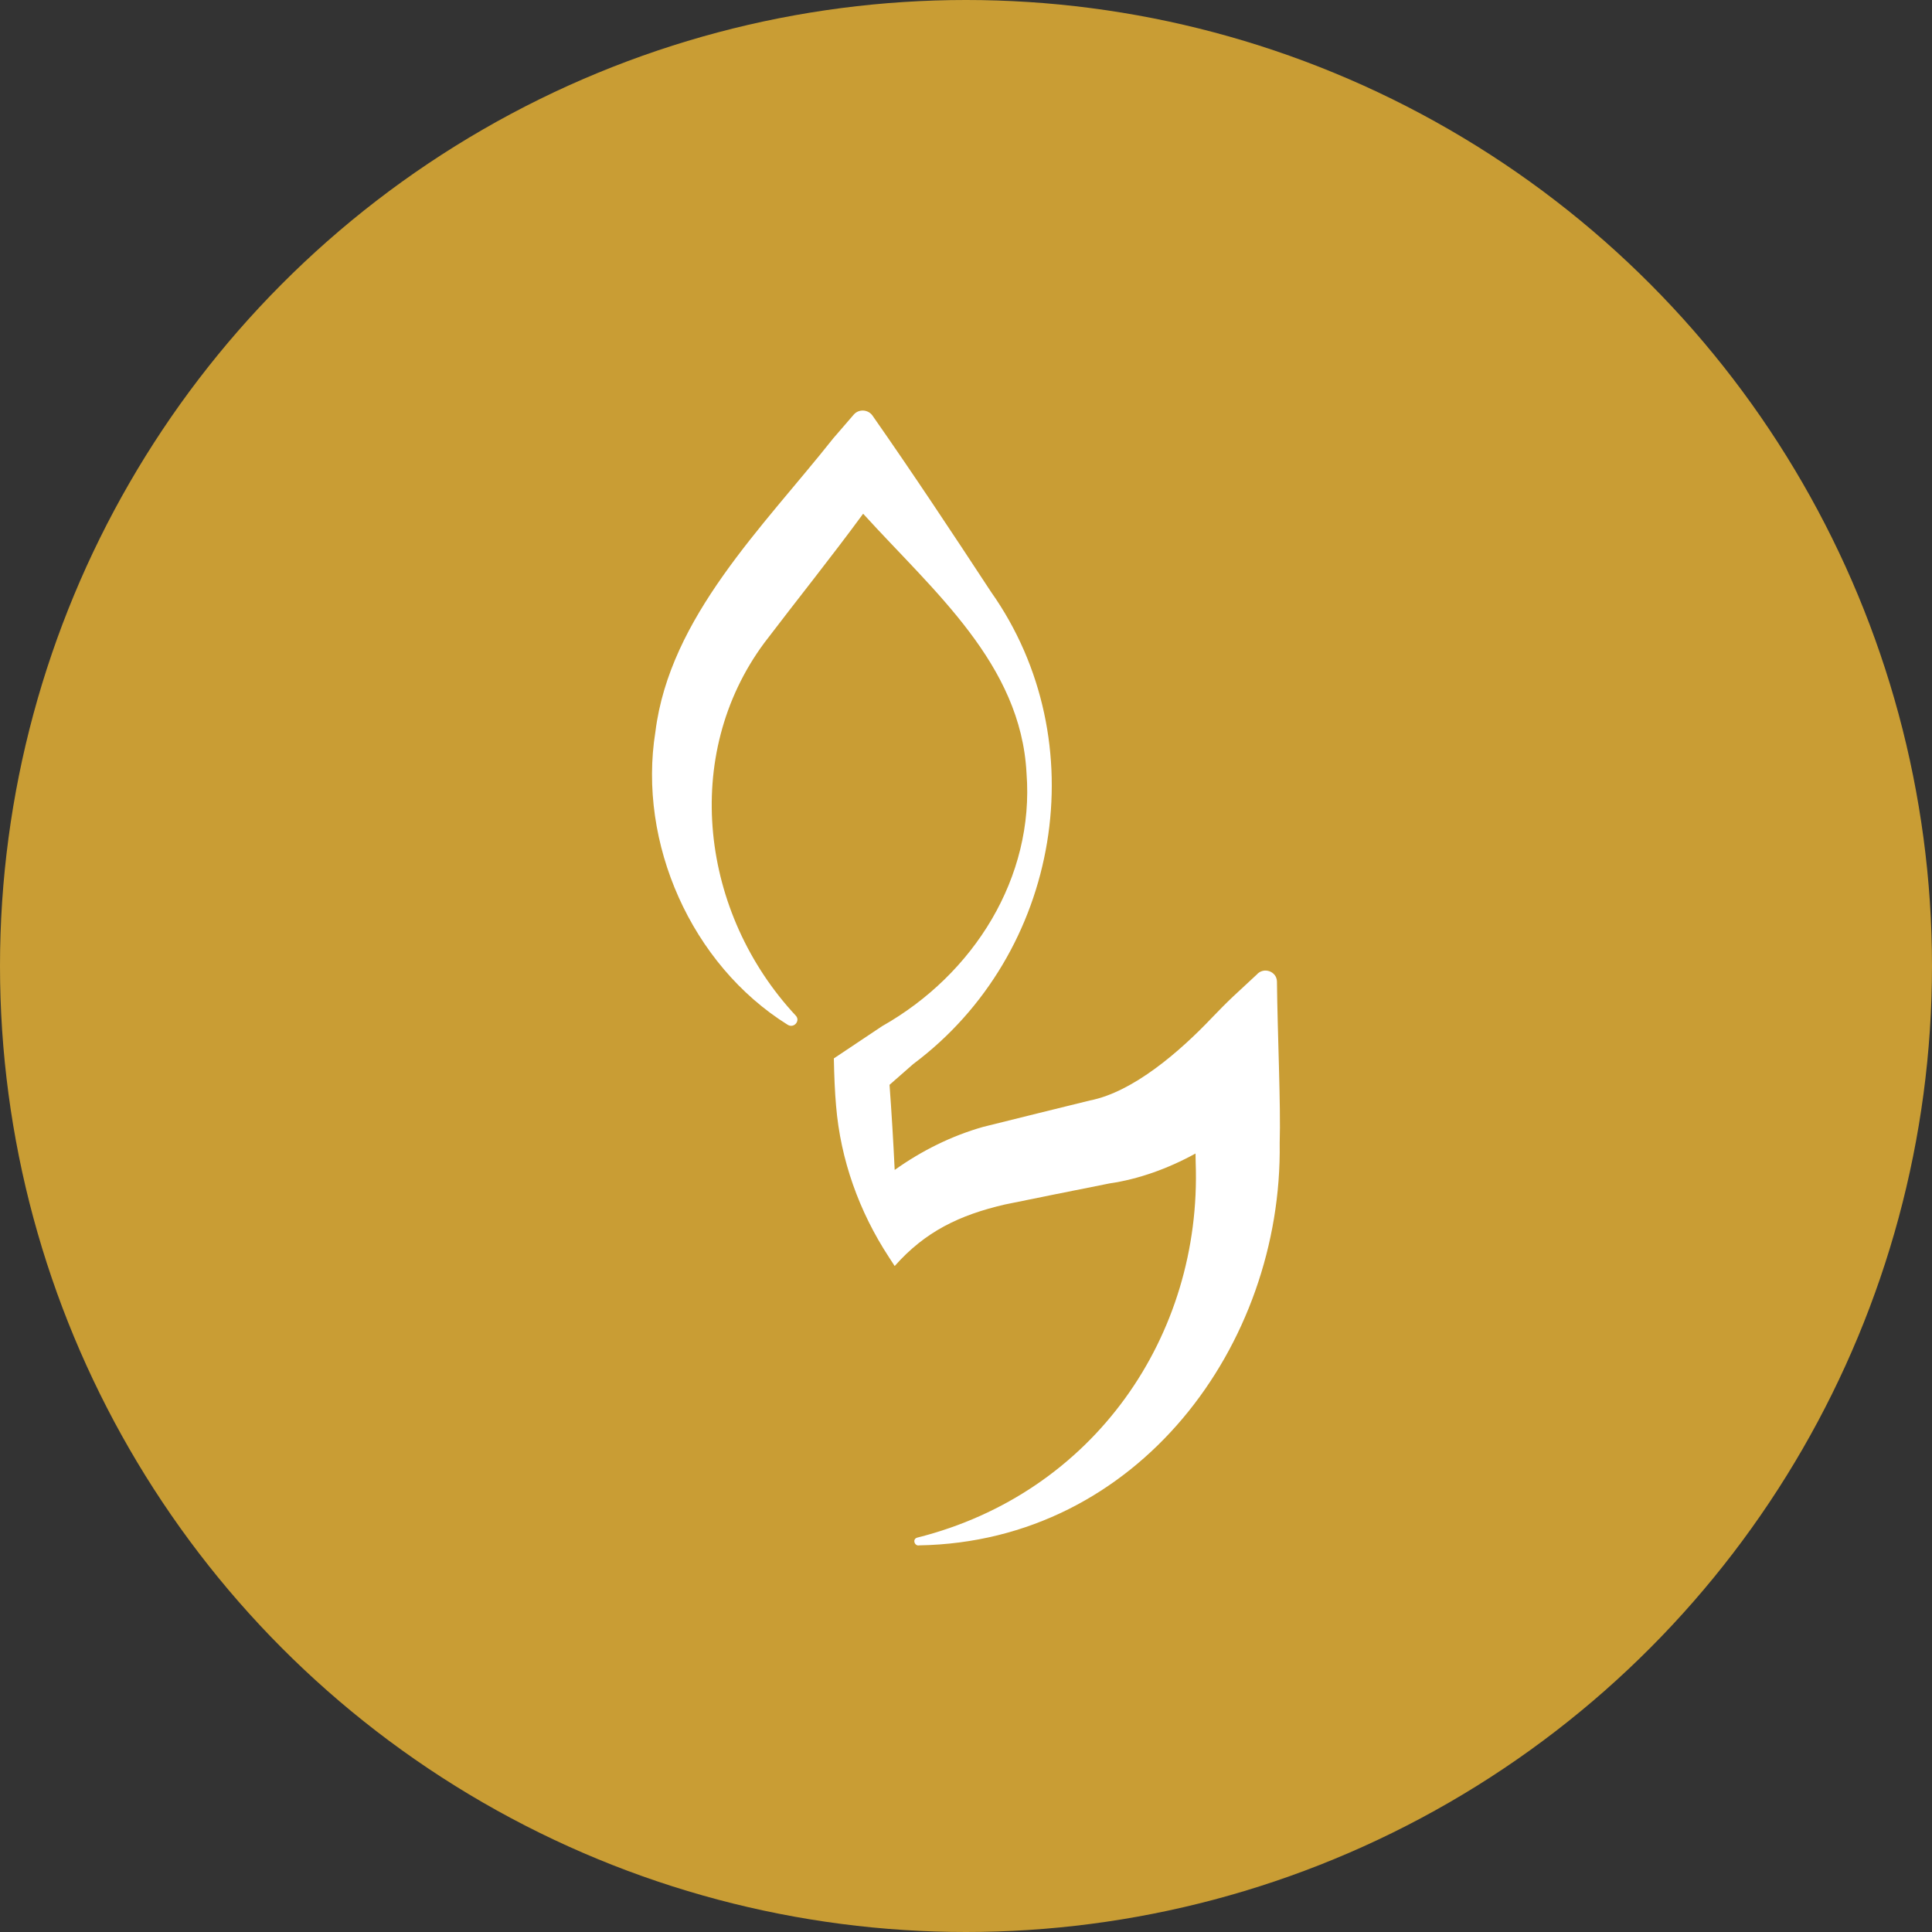
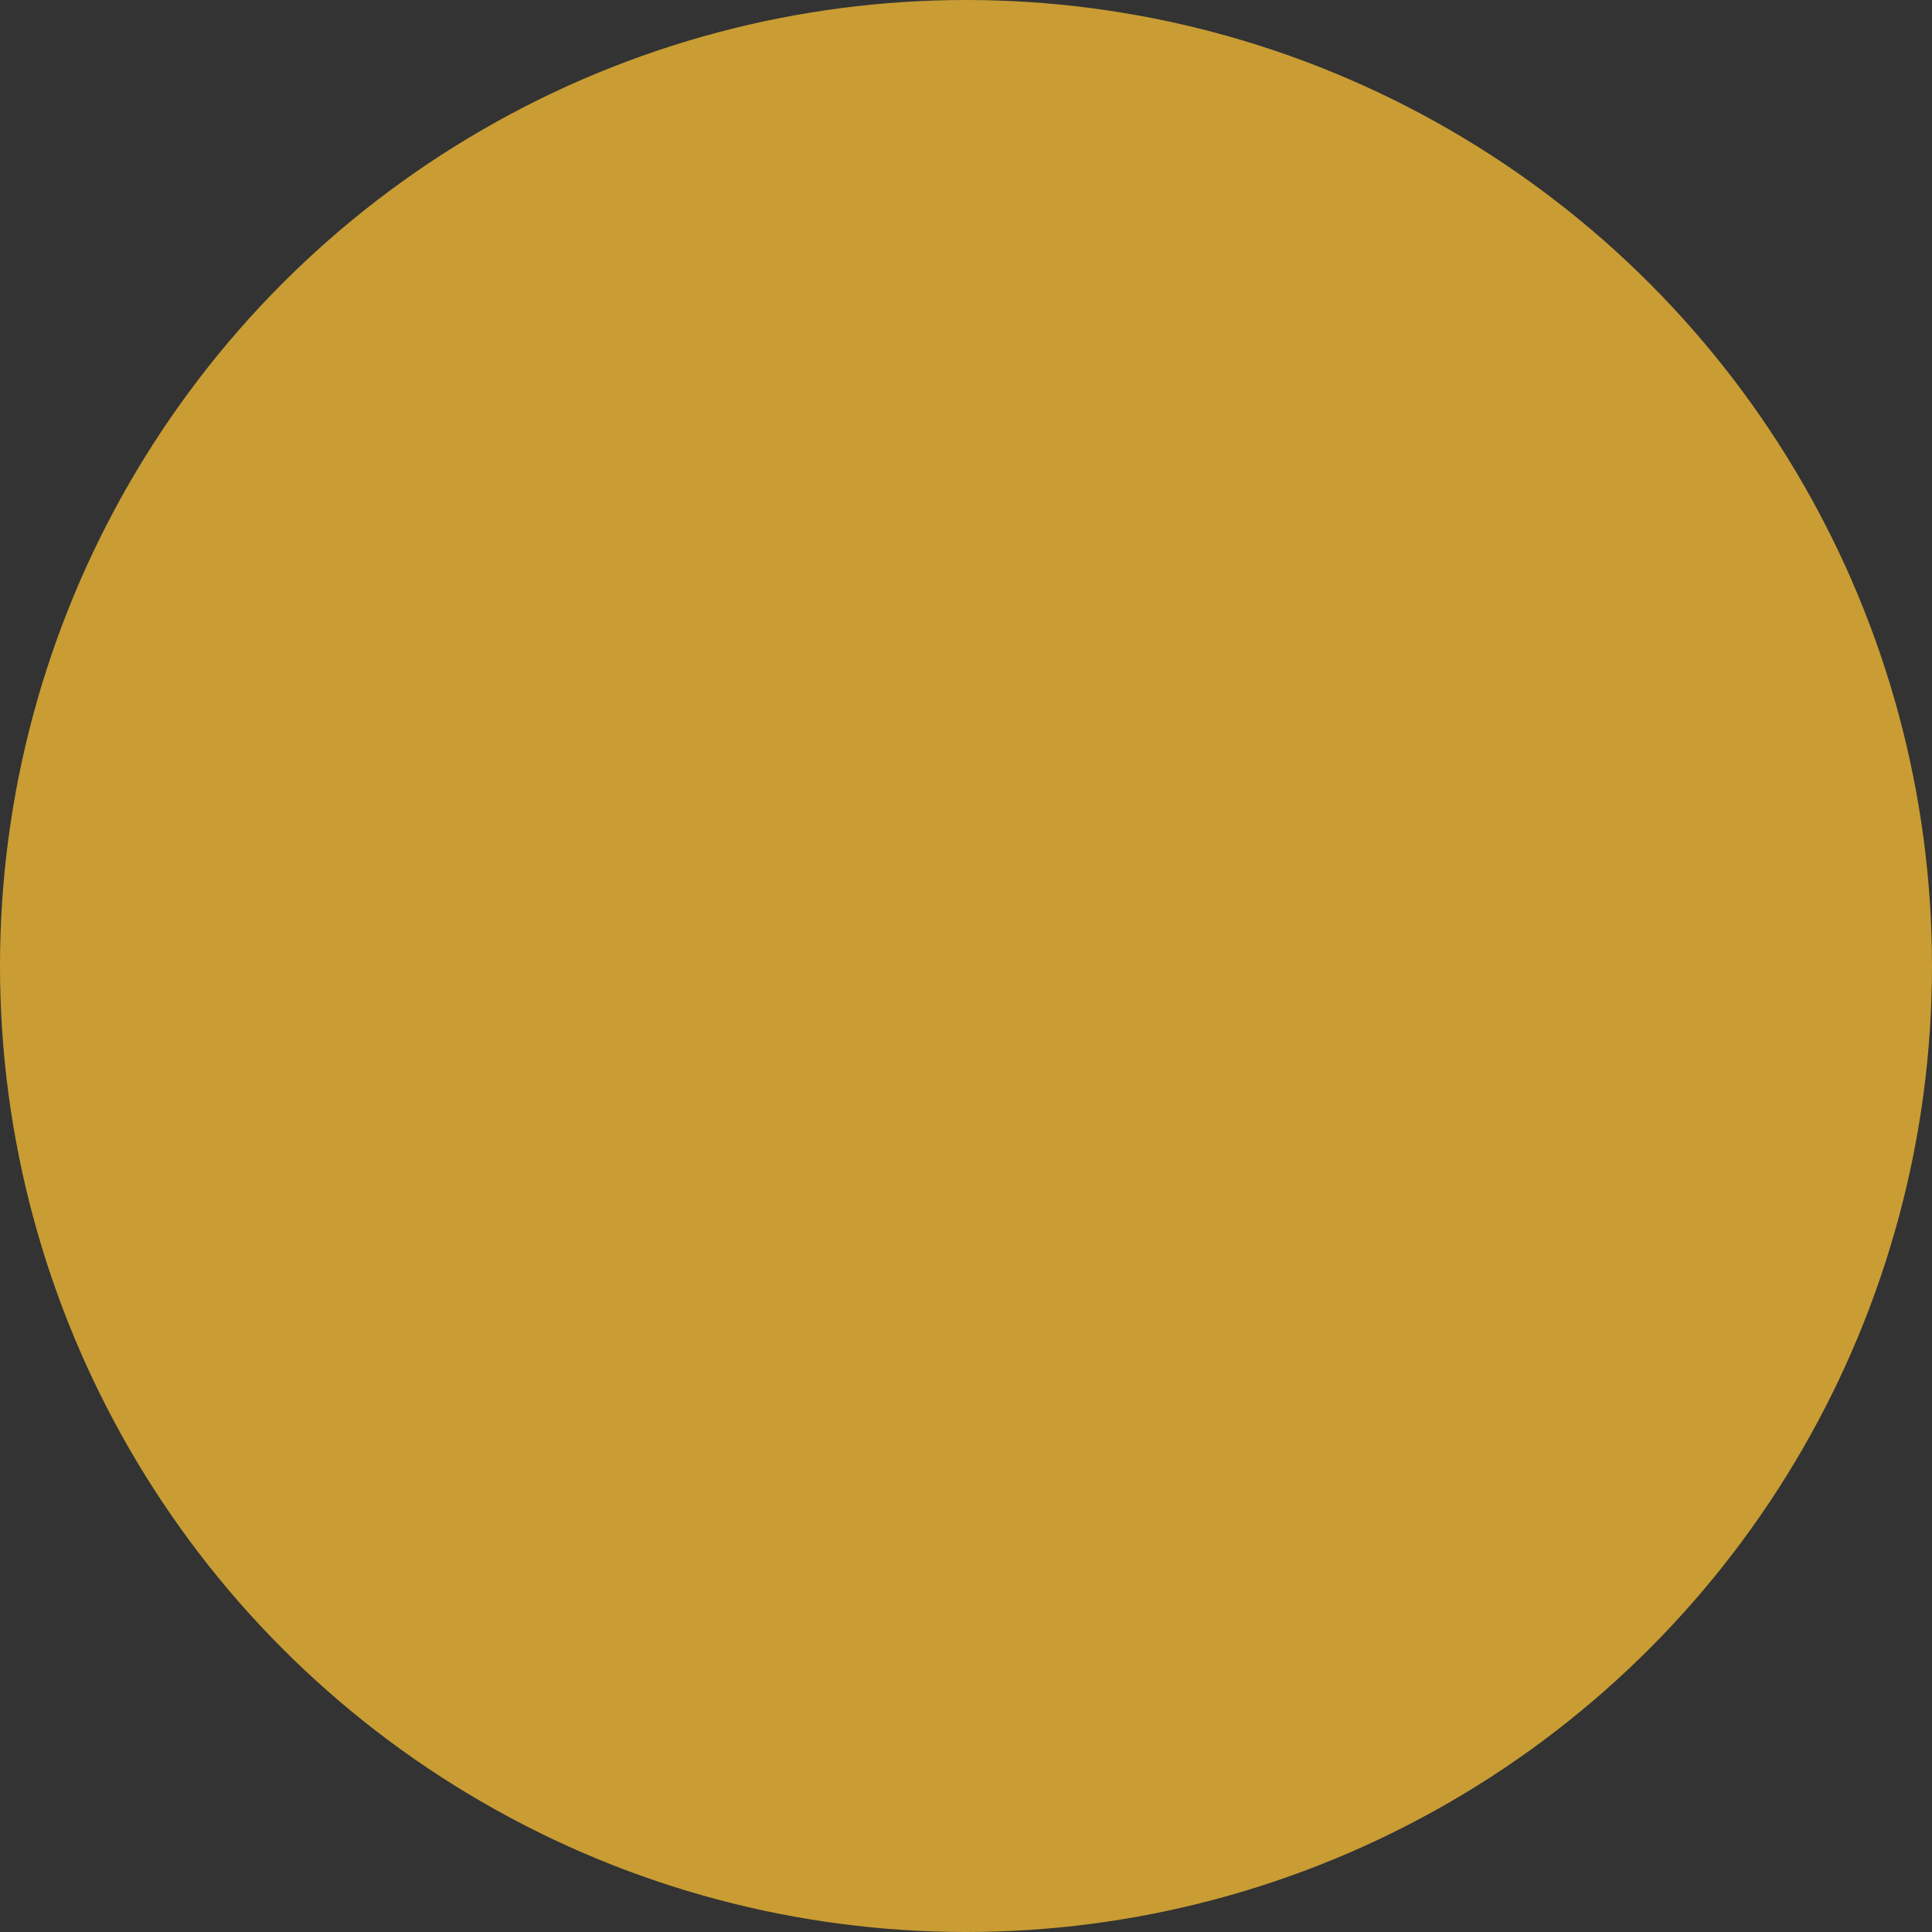
<svg xmlns="http://www.w3.org/2000/svg" width="80" height="80" viewBox="0 0 80 80" fill="none">
  <rect x="0" y="0" width="80" height="80" fill="#333333" stroke="none" />
  <circle cx="40" cy="40" r="40" fill="#C99D34" />
-   <path d="M27.139 30.298C27.735 25.541 31.596 21.823 34.506 18.147L35.351 17.169C35.557 16.928 35.94 16.949 36.125 17.204C37.8 19.599 39.432 22.064 41.036 24.508C45.402 30.69 43.932 39.489 37.814 44.06L36.834 44.92C36.92 46.098 36.991 47.268 37.047 48.445C38.155 47.654 39.397 47.034 40.71 46.662L42.953 46.105L45.132 45.568C46.928 45.216 48.858 43.537 50.186 42.139C50.47 41.843 50.761 41.547 51.059 41.265L52.038 40.356C52.322 40.026 52.869 40.218 52.876 40.645C52.897 42.766 53.039 45.781 52.989 47.337C53.11 55.688 47.127 63.832 38.069 63.99C37.871 64.038 37.757 63.722 37.991 63.667C45.295 61.828 49.767 55.309 49.511 48.149C49.511 48.073 49.504 47.936 49.504 47.764C48.369 48.39 47.134 48.831 45.941 49.003L43.741 49.443L41.604 49.877C39.737 50.311 38.311 50.992 37.047 52.424L36.806 52.053C35.571 50.166 34.804 48.018 34.62 45.788C34.57 45.223 34.542 44.576 34.528 43.826C34.776 43.66 36.26 42.669 36.529 42.49C40.327 40.342 42.839 36.329 42.506 32.012C42.272 27.496 38.659 24.487 35.741 21.272C34.414 23.083 33.002 24.838 31.646 26.622C28.196 31.282 29.012 37.829 32.952 42.056C33.151 42.27 32.874 42.593 32.618 42.435C28.622 39.943 26.4 34.897 27.139 30.298Z" fill="white" />
</svg>